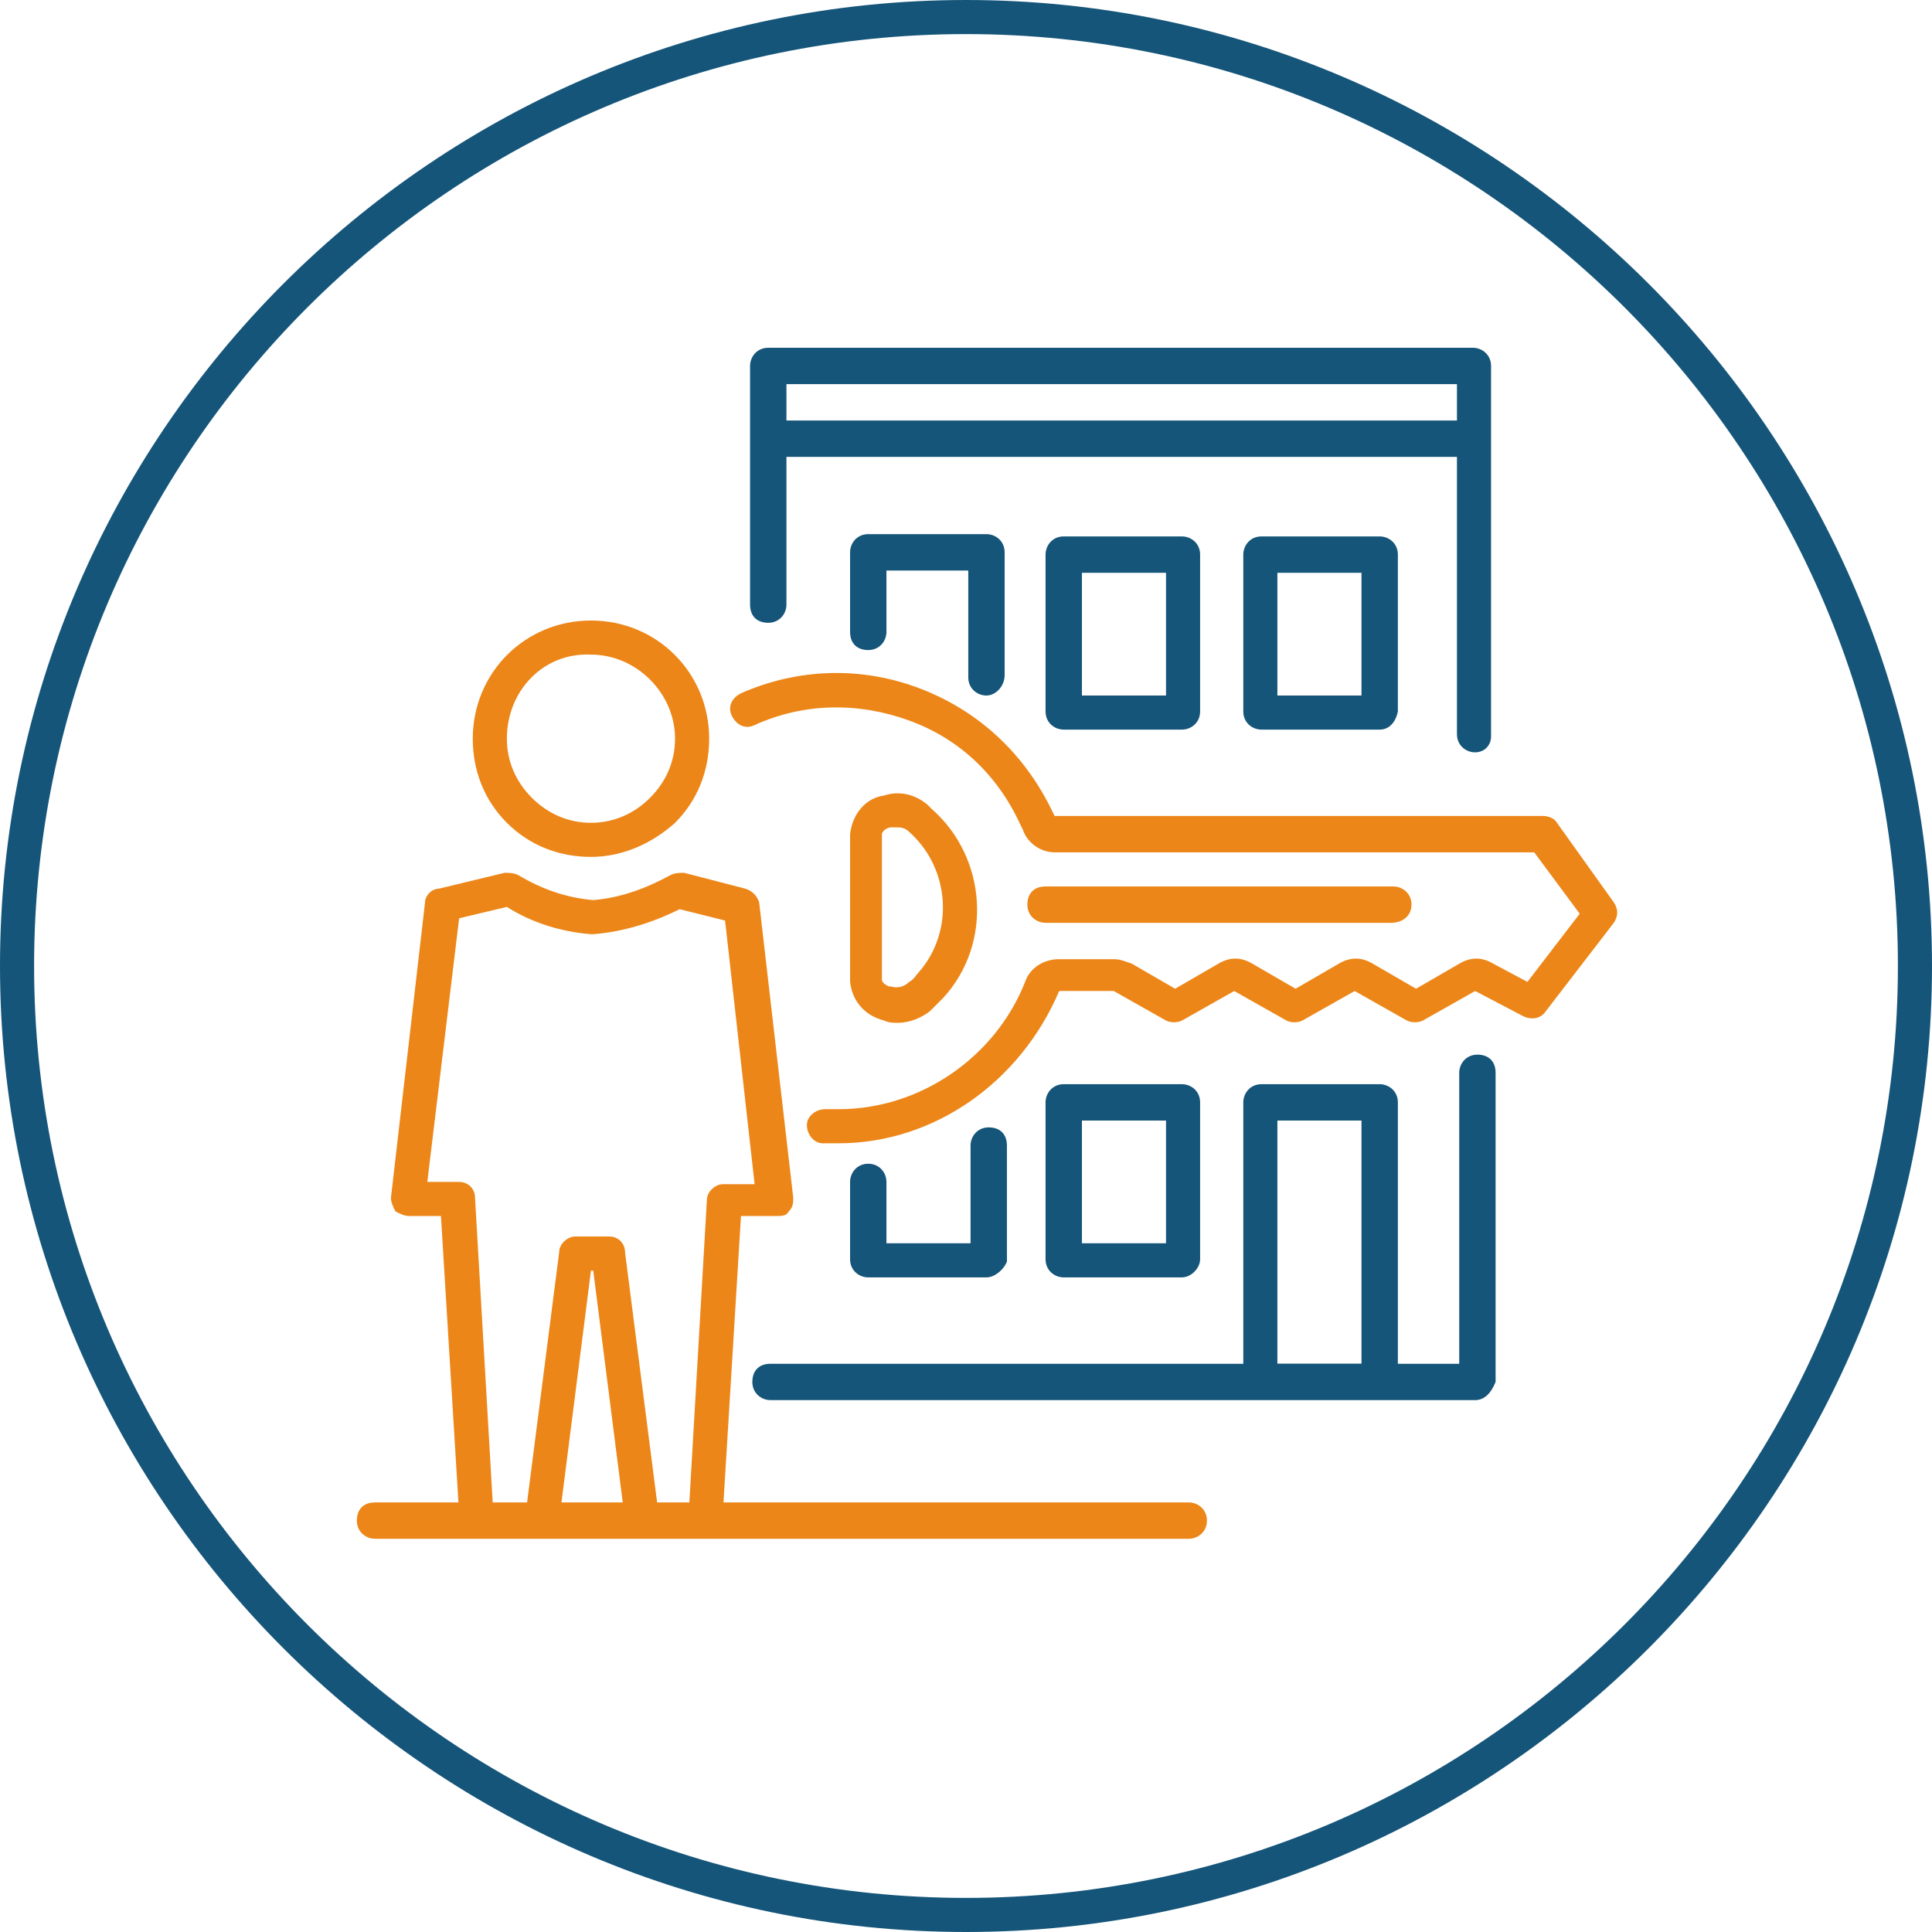
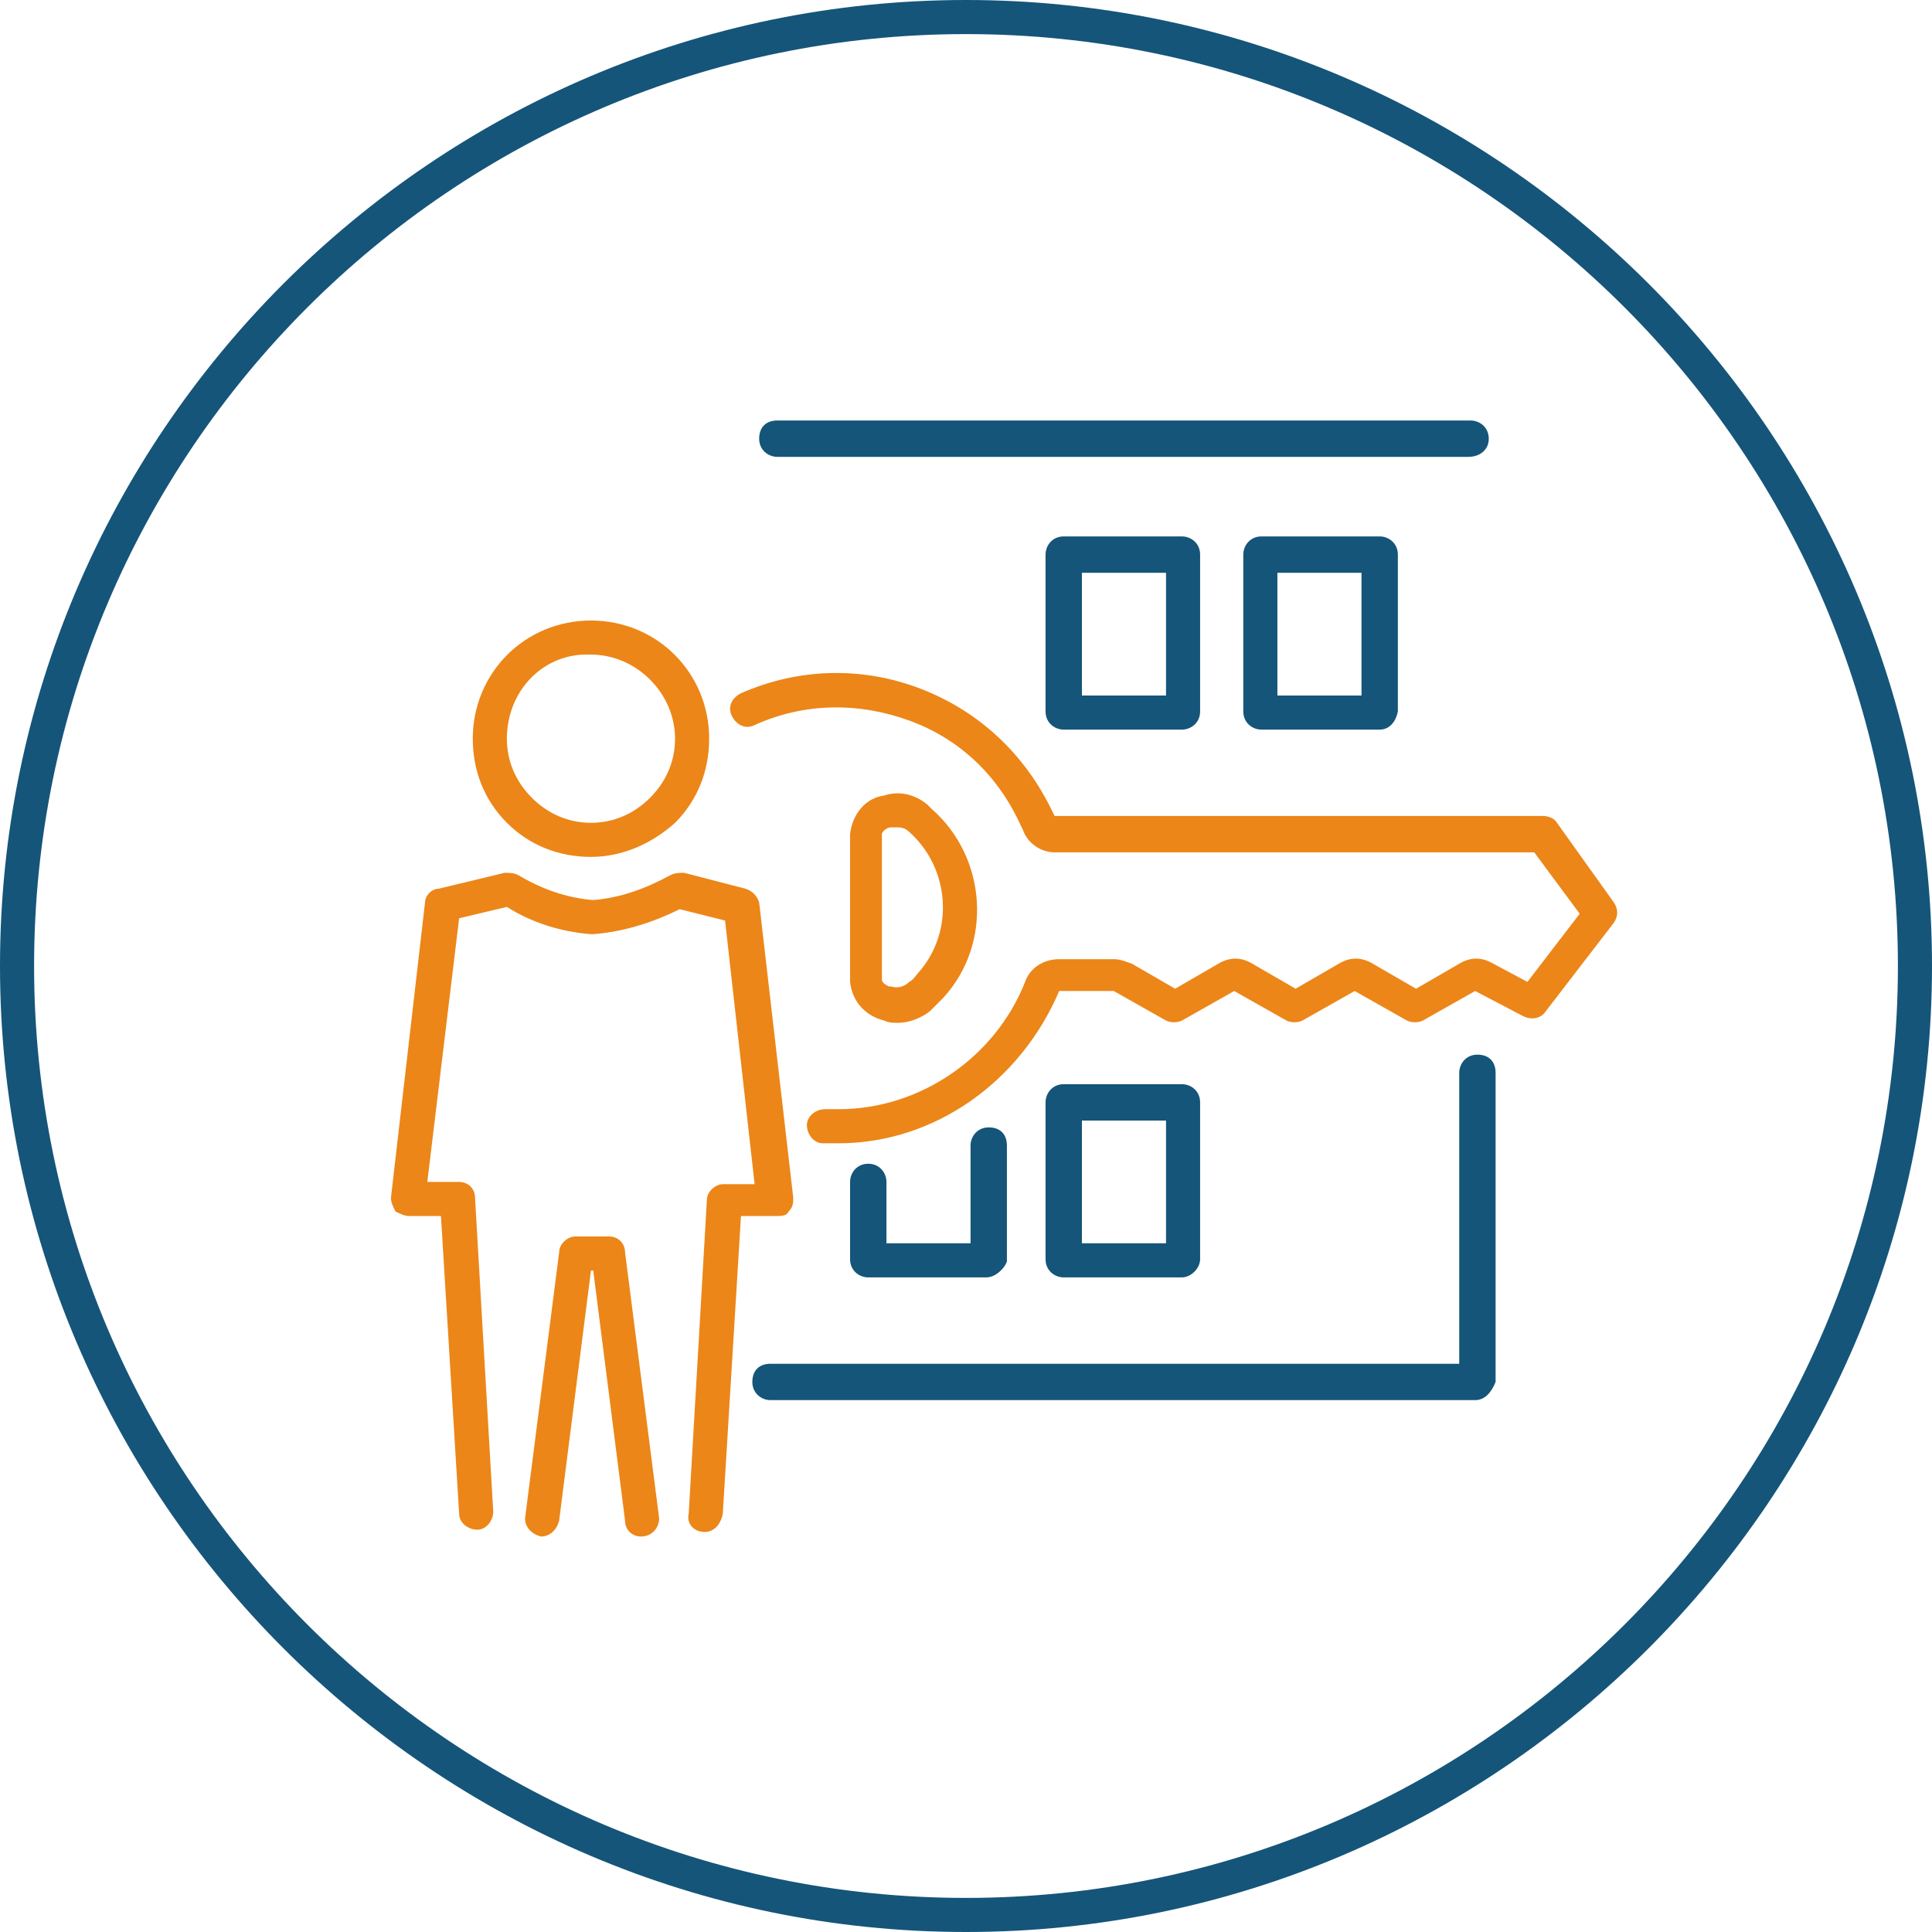
<svg xmlns="http://www.w3.org/2000/svg" version="1.1" id="Icon_-_Vermietung_-_Inaktiv" x="0px" y="0px" viewBox="0 0 85 85" style="enable-background:new 0 0 85 85;" xml:space="preserve">
  <style type="text/css">
	.st0{fill:#EC8618;}
	.st1{fill:#155579;}
</style>
  <g id="Gruppe_7355">
-     <path class="st0" d="M52.3,67.7H16.5c-0.4,0-0.8-0.3-0.8-0.8s0.3-0.8,0.8-0.8h35.8c0.4,0,0.8,0.3,0.8,0.8S52.7,67.7,52.3,67.7z" />
    <path class="st1" d="M64.9,61.6h-31c-0.4,0-0.8-0.3-0.8-0.8s0.3-0.8,0.8-0.8h30.3V47.2c0-0.4,0.3-0.8,0.8-0.8s0.8,0.3,0.8,0.8v13.6   C65.6,61.3,65.3,61.6,64.9,61.6z" />
-     <path class="st1" d="M64.9,33.1c-0.4,0-0.8-0.3-0.8-0.8V16.9H34.6v9.7c0,0.4-0.3,0.8-0.8,0.8s-0.8-0.3-0.8-0.8V16.1   c0-0.4,0.3-0.8,0.8-0.8h31c0.4,0,0.8,0.3,0.8,0.8v16.3C65.6,32.8,65.3,33.1,64.9,33.1z" />
    <path class="st1" d="M52,56.2h-5.2c-0.4,0-0.8-0.3-0.8-0.8v-6.9c0-0.4,0.3-0.8,0.8-0.8H52c0.4,0,0.8,0.3,0.8,0.8v6.9   C52.8,55.8,52.4,56.2,52,56.2z M47.6,54.7h3.7v-5.4h-3.7V54.7z" />
    <path class="st1" d="M43.4,56.2h-5.2c-0.4,0-0.8-0.3-0.8-0.8V52c0-0.4,0.3-0.8,0.8-0.8S39,51.6,39,52v2.7h3.7v-4.3   c0-0.4,0.3-0.8,0.8-0.8s0.8,0.3,0.8,0.8v5.1C44.2,55.8,43.8,56.2,43.4,56.2z" />
    <path class="st1" d="M60.7,32.1h-5.2c-0.4,0-0.8-0.3-0.8-0.8v-6.9c0-0.4,0.3-0.8,0.8-0.8h5.2c0.4,0,0.8,0.3,0.8,0.8v6.9   C61.4,31.8,61.1,32.1,60.7,32.1z M56.2,30.6h3.7v-5.4h-3.7V30.6z" />
    <path class="st1" d="M52,32.1h-5.2c-0.4,0-0.8-0.3-0.8-0.8v-6.9c0-0.4,0.3-0.8,0.8-0.8H52c0.4,0,0.8,0.3,0.8,0.8v6.9   C52.8,31.8,52.4,32.1,52,32.1z M47.6,30.6h3.7v-5.4h-3.7V30.6z" />
-     <path class="st1" d="M43.4,30.6c-0.4,0-0.8-0.3-0.8-0.8v-4.7H39v2.7c0,0.4-0.3,0.8-0.8,0.8s-0.8-0.3-0.8-0.8v-3.5   c0-0.4,0.3-0.8,0.8-0.8h5.2c0.4,0,0.8,0.3,0.8,0.8v5.4C44.2,30.2,43.8,30.6,43.4,30.6z" />
-     <path class="st1" d="M60.7,61.5h-5.2c-0.4,0-0.8-0.3-0.8-0.8V48.5c0-0.4,0.3-0.8,0.8-0.8h5.2c0.4,0,0.8,0.3,0.8,0.8v12.2   C61.4,61.1,61.1,61.5,60.7,61.5z M56.2,60h3.7V49.3h-3.7V60z" />
    <path class="st1" d="M64.6,20.1H34.2c-0.4,0-0.8-0.3-0.8-0.8s0.3-0.8,0.8-0.8h30.5c0.4,0,0.8,0.3,0.8,0.8S65.1,20.1,64.6,20.1z" />
-     <path class="st0" d="M61.2,40.6H46c-0.4,0-0.8-0.3-0.8-0.8s0.3-0.8,0.8-0.8h15.3c0.4,0,0.8,0.3,0.8,0.8S61.7,40.6,61.2,40.6z" />
    <path class="st0" d="M28.2,67.6c-0.4,0-0.7-0.3-0.7-0.7l-1.4-11h-0.1l-1.4,11c-0.1,0.4-0.4,0.7-0.8,0.7c-0.4-0.1-0.7-0.4-0.7-0.8   l1.5-11.7c0-0.4,0.4-0.7,0.7-0.7h1.5c0.4,0,0.7,0.3,0.7,0.7l1.5,11.7C29,67.2,28.7,67.6,28.2,67.6C28.2,67.6,28.2,67.6,28.2,67.6z" />
    <g id="Gruppe_7354" transform="translate(0 0)">
      <g id="Gruppe_7356">
        <path class="st0" d="M26,37.7c-1.4,0-2.7-0.5-3.7-1.5c-1-1-1.5-2.3-1.5-3.7c0,0,0,0,0,0c0-2.9,2.3-5.2,5.2-5.2     c2.9,0,5.2,2.3,5.2,5.2c0,1.4-0.5,2.7-1.5,3.7C28.7,37.1,27.4,37.7,26,37.7C26,37.7,26,37.7,26,37.7z M22.3,32.5     c0,1,0.4,1.9,1.1,2.6c0.7,0.7,1.6,1.1,2.6,1.1c0,0,0,0,0,0c1,0,1.9-0.4,2.6-1.1c0.7-0.7,1.1-1.6,1.1-2.6c0-2-1.7-3.7-3.7-3.7     C23.9,28.7,22.3,30.4,22.3,32.5L22.3,32.5z" />
        <path class="st0" d="M31,67.4C31,67.4,31,67.4,31,67.4c-0.5,0-0.8-0.4-0.7-0.8l0.8-13.8c0-0.4,0.4-0.7,0.7-0.7h1.4l-1.3-11.6     L29.9,40c-1.2,0.6-2.5,1-3.8,1.1c0,0-0.1,0-0.1,0c-1.3-0.1-2.6-0.5-3.7-1.2l-2.1,0.5L18.8,52h1.4c0.4,0,0.7,0.3,0.7,0.7l0.8,13.8     c0,0.4-0.3,0.8-0.7,0.8c-0.4,0-0.8-0.3-0.8-0.7l-0.8-13.1H18c-0.2,0-0.4-0.1-0.6-0.2c-0.1-0.2-0.2-0.4-0.2-0.6l1.5-13     c0-0.3,0.3-0.6,0.6-0.6l2.9-0.7c0.2,0,0.4,0,0.6,0.1c1,0.6,2.1,1,3.3,1.1c1.2-0.1,2.3-0.5,3.4-1.1c0.2-0.1,0.4-0.1,0.6-0.1     l2.7,0.7c0.3,0.1,0.5,0.3,0.6,0.6l1.5,13c0,0.2,0,0.4-0.2,0.6c-0.1,0.2-0.3,0.2-0.6,0.2h-1.5l-0.8,13.1     C31.7,67.1,31.4,67.4,31,67.4z" />
        <path class="st0" d="M36.9,50.3c-0.2,0-0.4,0-0.7,0c-0.4,0-0.7-0.4-0.7-0.8c0-0.4,0.4-0.7,0.8-0.7c0.2,0,0.4,0,0.6,0     c3.6,0,6.9-2.3,8.2-5.6c0.2-0.6,0.8-1,1.5-1c0,0,0,0,0,0h2.4c0.3,0,0.5,0.1,0.8,0.2l1.9,1.1l1.9-1.1c0.5-0.3,1-0.3,1.5,0l1.9,1.1     l1.9-1.1c0.5-0.3,1-0.3,1.5,0l1.9,1.1l1.9-1.1c0.5-0.3,1-0.3,1.5,0l1.5,0.8l2.3-3l-2-2.7H46.4c-0.6,0-1.2-0.4-1.4-1l-0.1-0.2     c-1-2.2-2.7-3.8-4.9-4.6c-2.2-0.8-4.6-0.8-6.8,0.2c-0.4,0.2-0.8,0-1-0.4s0-0.8,0.4-1c2.5-1.1,5.3-1.2,7.9-0.2     c2.6,1,4.6,2.9,5.8,5.4l0.1,0.2l21.5,0c0.2,0,0.5,0.1,0.6,0.3l2.5,3.5c0.2,0.3,0.2,0.6,0,0.9l-3,3.9c-0.2,0.3-0.6,0.4-1,0.2     l-2.1-1.1l-2.3,1.3c-0.2,0.1-0.5,0.1-0.7,0l-2.3-1.3l-2.3,1.3c-0.2,0.1-0.5,0.1-0.7,0l-2.3-1.3l-2.3,1.3c-0.2,0.1-0.5,0.1-0.7,0     l-2.3-1.3l-2.4,0C44.9,47.6,41.1,50.3,36.9,50.3z" />
        <path class="st0" d="M39.5,45c-0.2,0-0.4,0-0.6-0.1c-0.8-0.2-1.4-0.8-1.5-1.7l0-6.5c0.1-0.9,0.7-1.6,1.5-1.7     c0.6-0.2,1.3-0.1,1.9,0.4c0.1,0.1,0.1,0.1,0.2,0.2c2.4,2.1,2.7,5.9,0.5,8.3c-0.2,0.2-0.4,0.4-0.6,0.6C40.5,44.8,40,45,39.5,45z      M39.4,36.4c-0.1,0-0.2,0-0.2,0c-0.2,0-0.4,0.2-0.4,0.3l0,6.4c0,0.1,0.1,0.2,0.3,0.3l0.1,0c0.3,0.1,0.6,0,0.8-0.2     c0.2-0.1,0.3-0.3,0.4-0.4c1.6-1.8,1.4-4.6-0.4-6.2C39.8,36.4,39.6,36.4,39.4,36.4z" />
      </g>
    </g>
  </g>
  <path class="st1" d="M42.5,85C19.1,85,0,65.9,0,42.5S19.1,0,42.5,0S85,19.1,85,42.5S65.9,85,42.5,85z M42.5,1.5  c-22.6,0-41,18.4-41,41s18.4,41,41,41s41-18.4,41-41S65.1,1.5,42.5,1.5z" />
</svg>